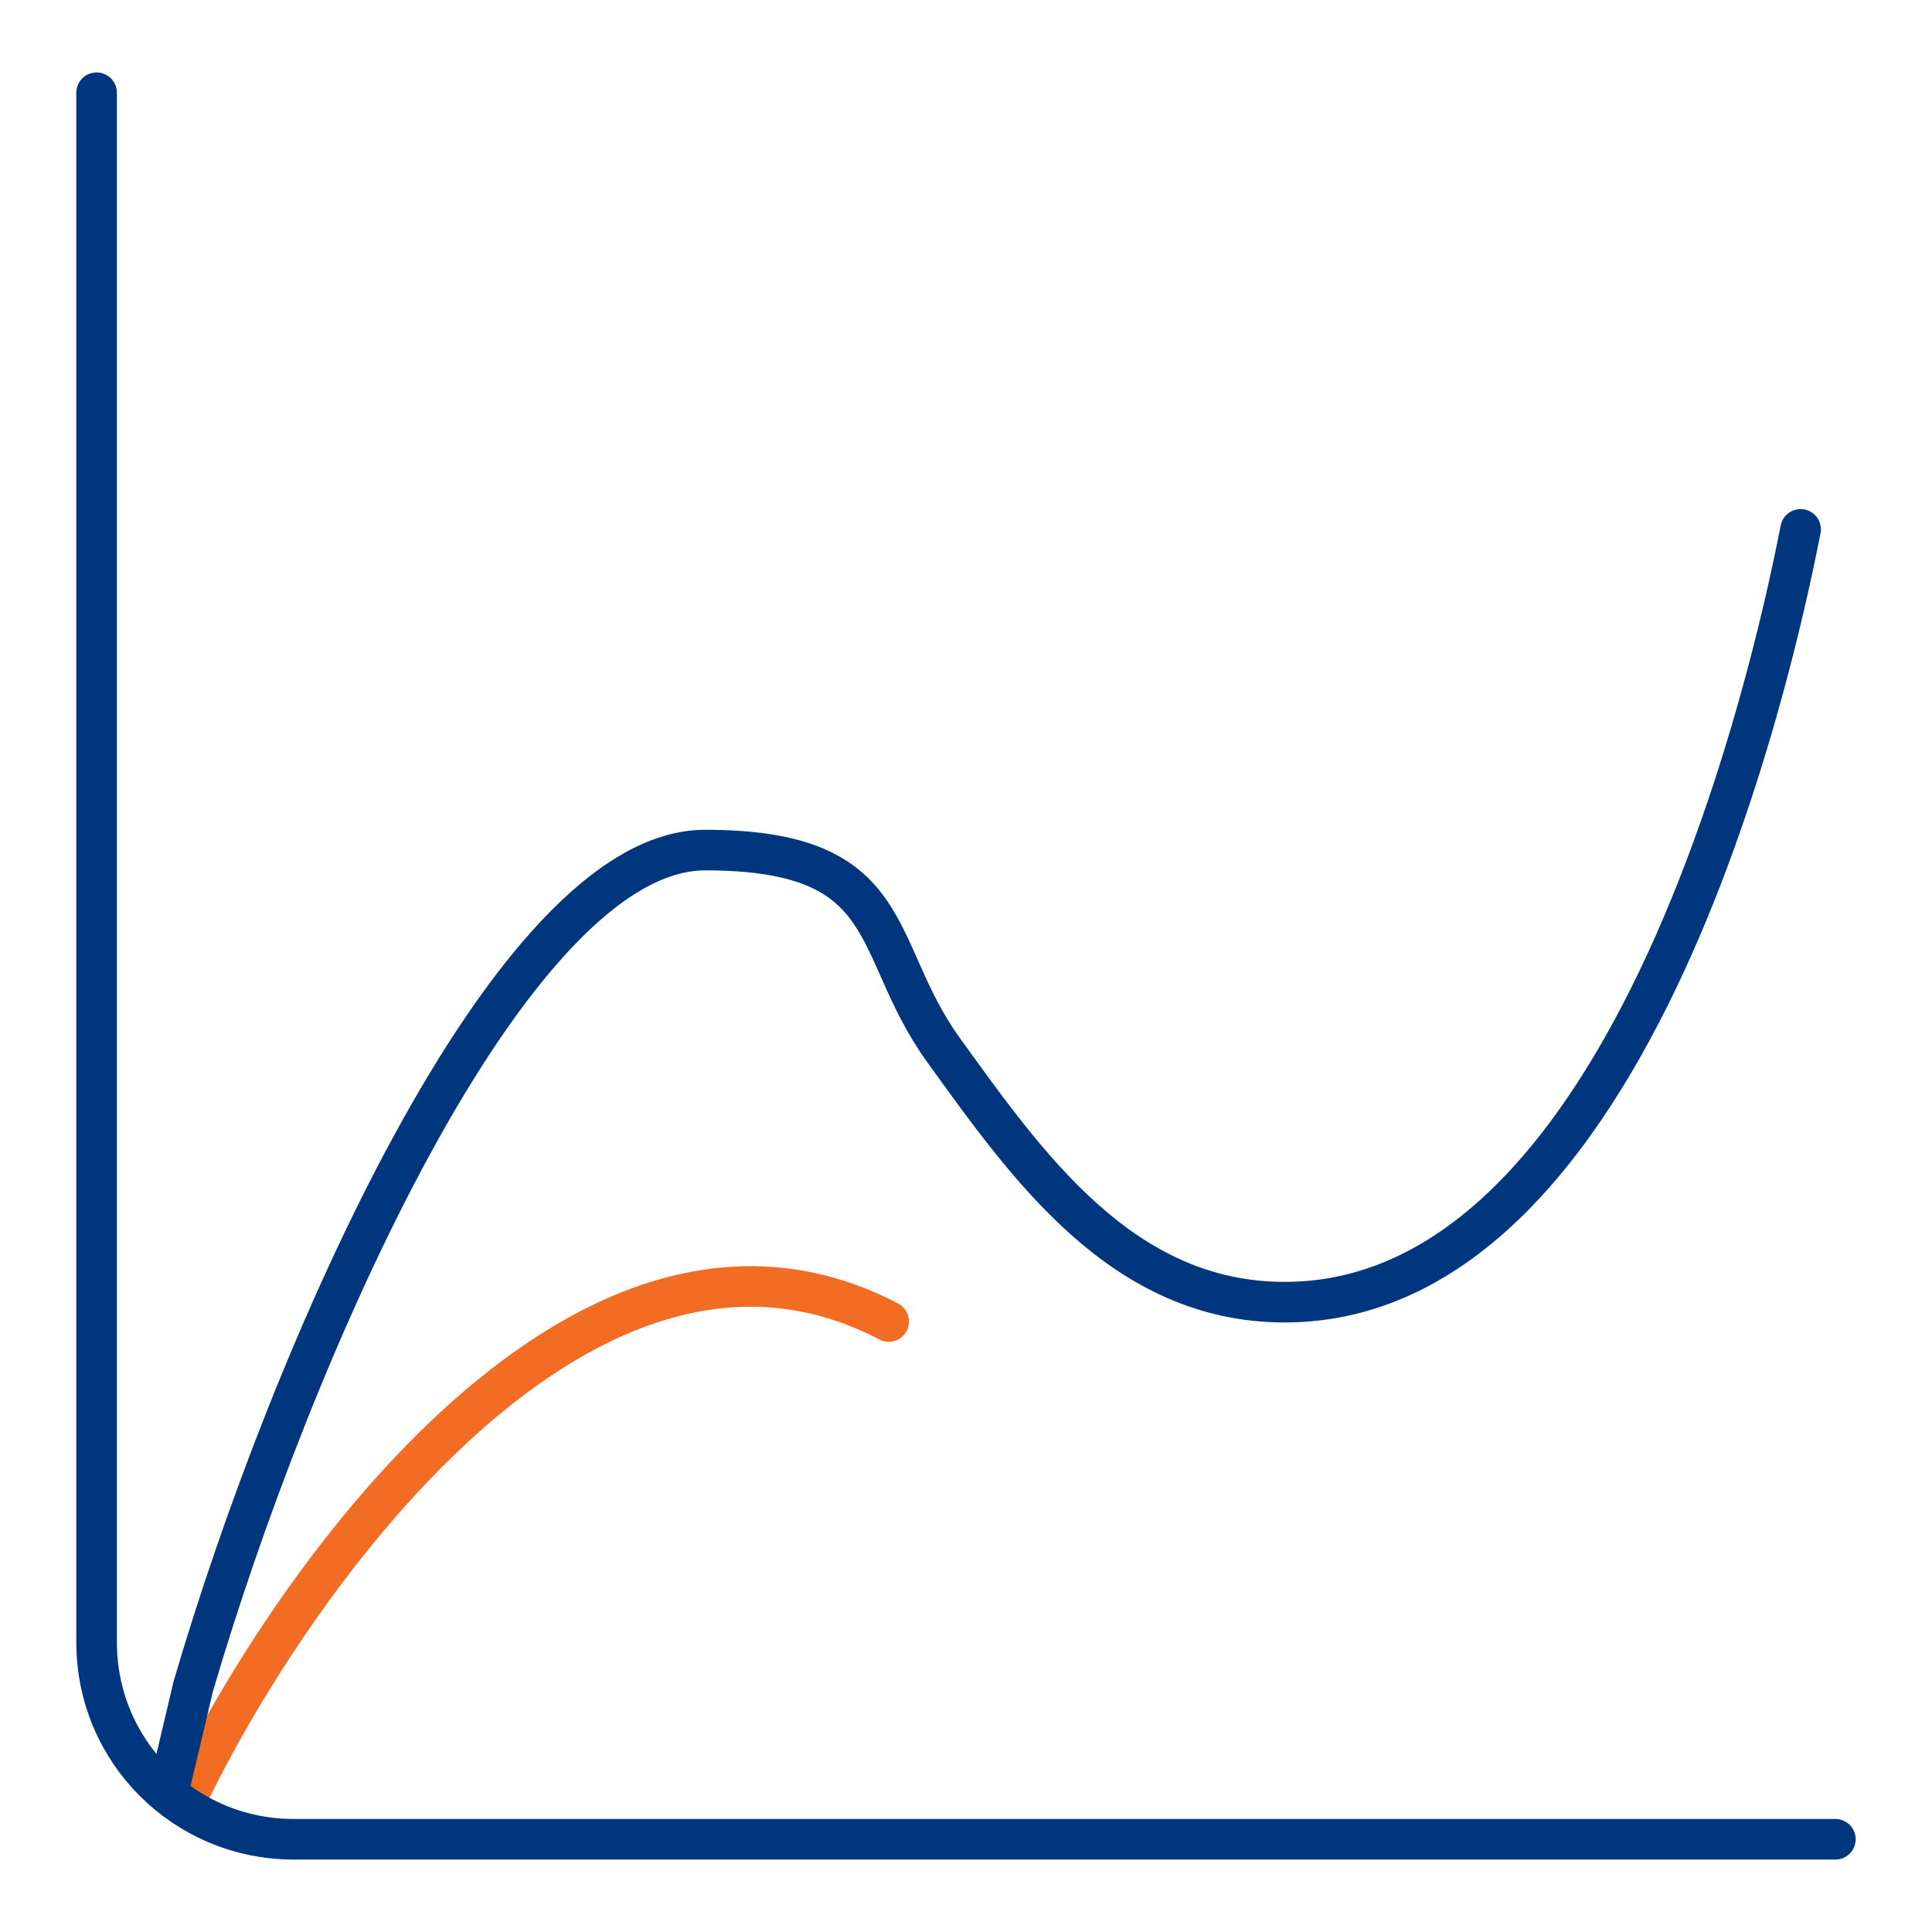
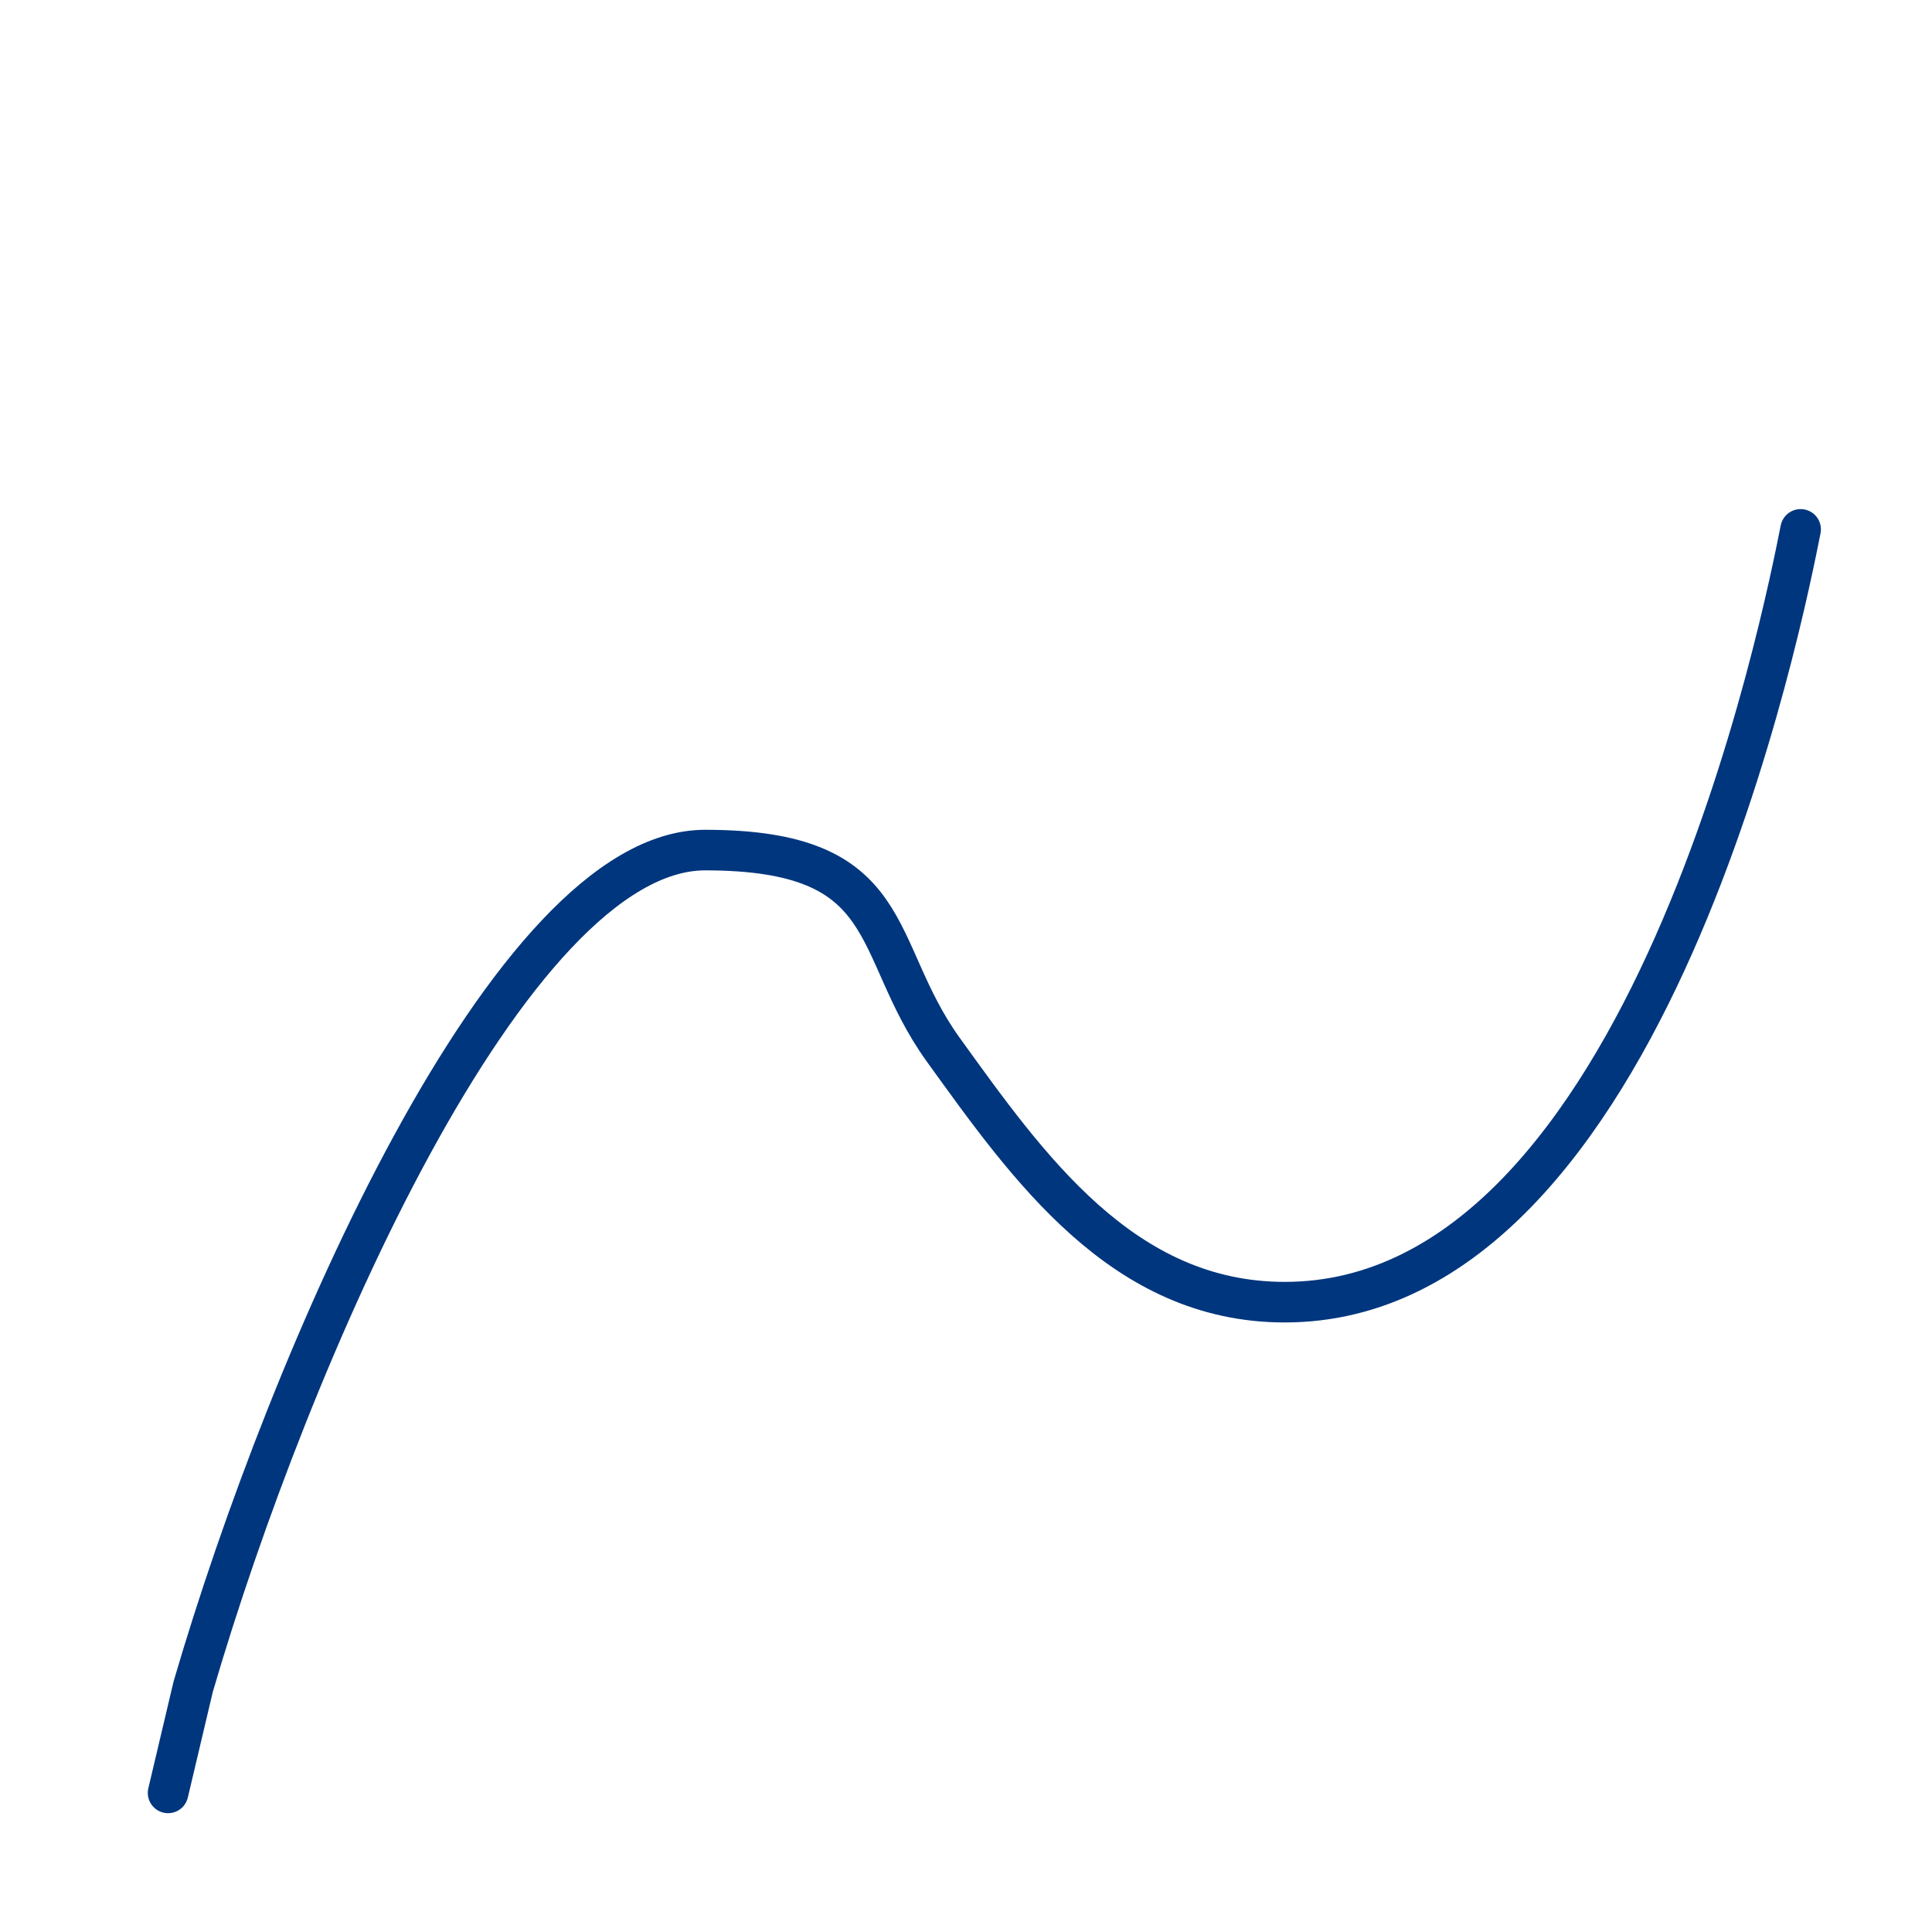
<svg xmlns="http://www.w3.org/2000/svg" width="100" height="100" viewBox="0 0 100 100" fill="none">
-   <path d="M9.8 92.8C15.4 81.3 30.5 60.3 46 68.4" stroke="#F36C24" stroke-width="2.1" stroke-linecap="round" />
  <path d="M8.7 92.8L10 87.3C15 70.2 26.4 44 36.5 44C46.6 44 45 49 48.8 54.3C53.2 60.4 58.1 67.4 66.5 67.4C85.4 67.4 92.4 31.4 93.2 27.4" stroke="#00367E" stroke-width="2.1" stroke-miterlimit="10" stroke-linecap="round" />
-   <path d="M95 95.2H15.2C9.6 95.2 5 90.7 5 85V4.8" stroke="#00367E" stroke-width="2.1" stroke-miterlimit="10" stroke-linecap="round" />
</svg>